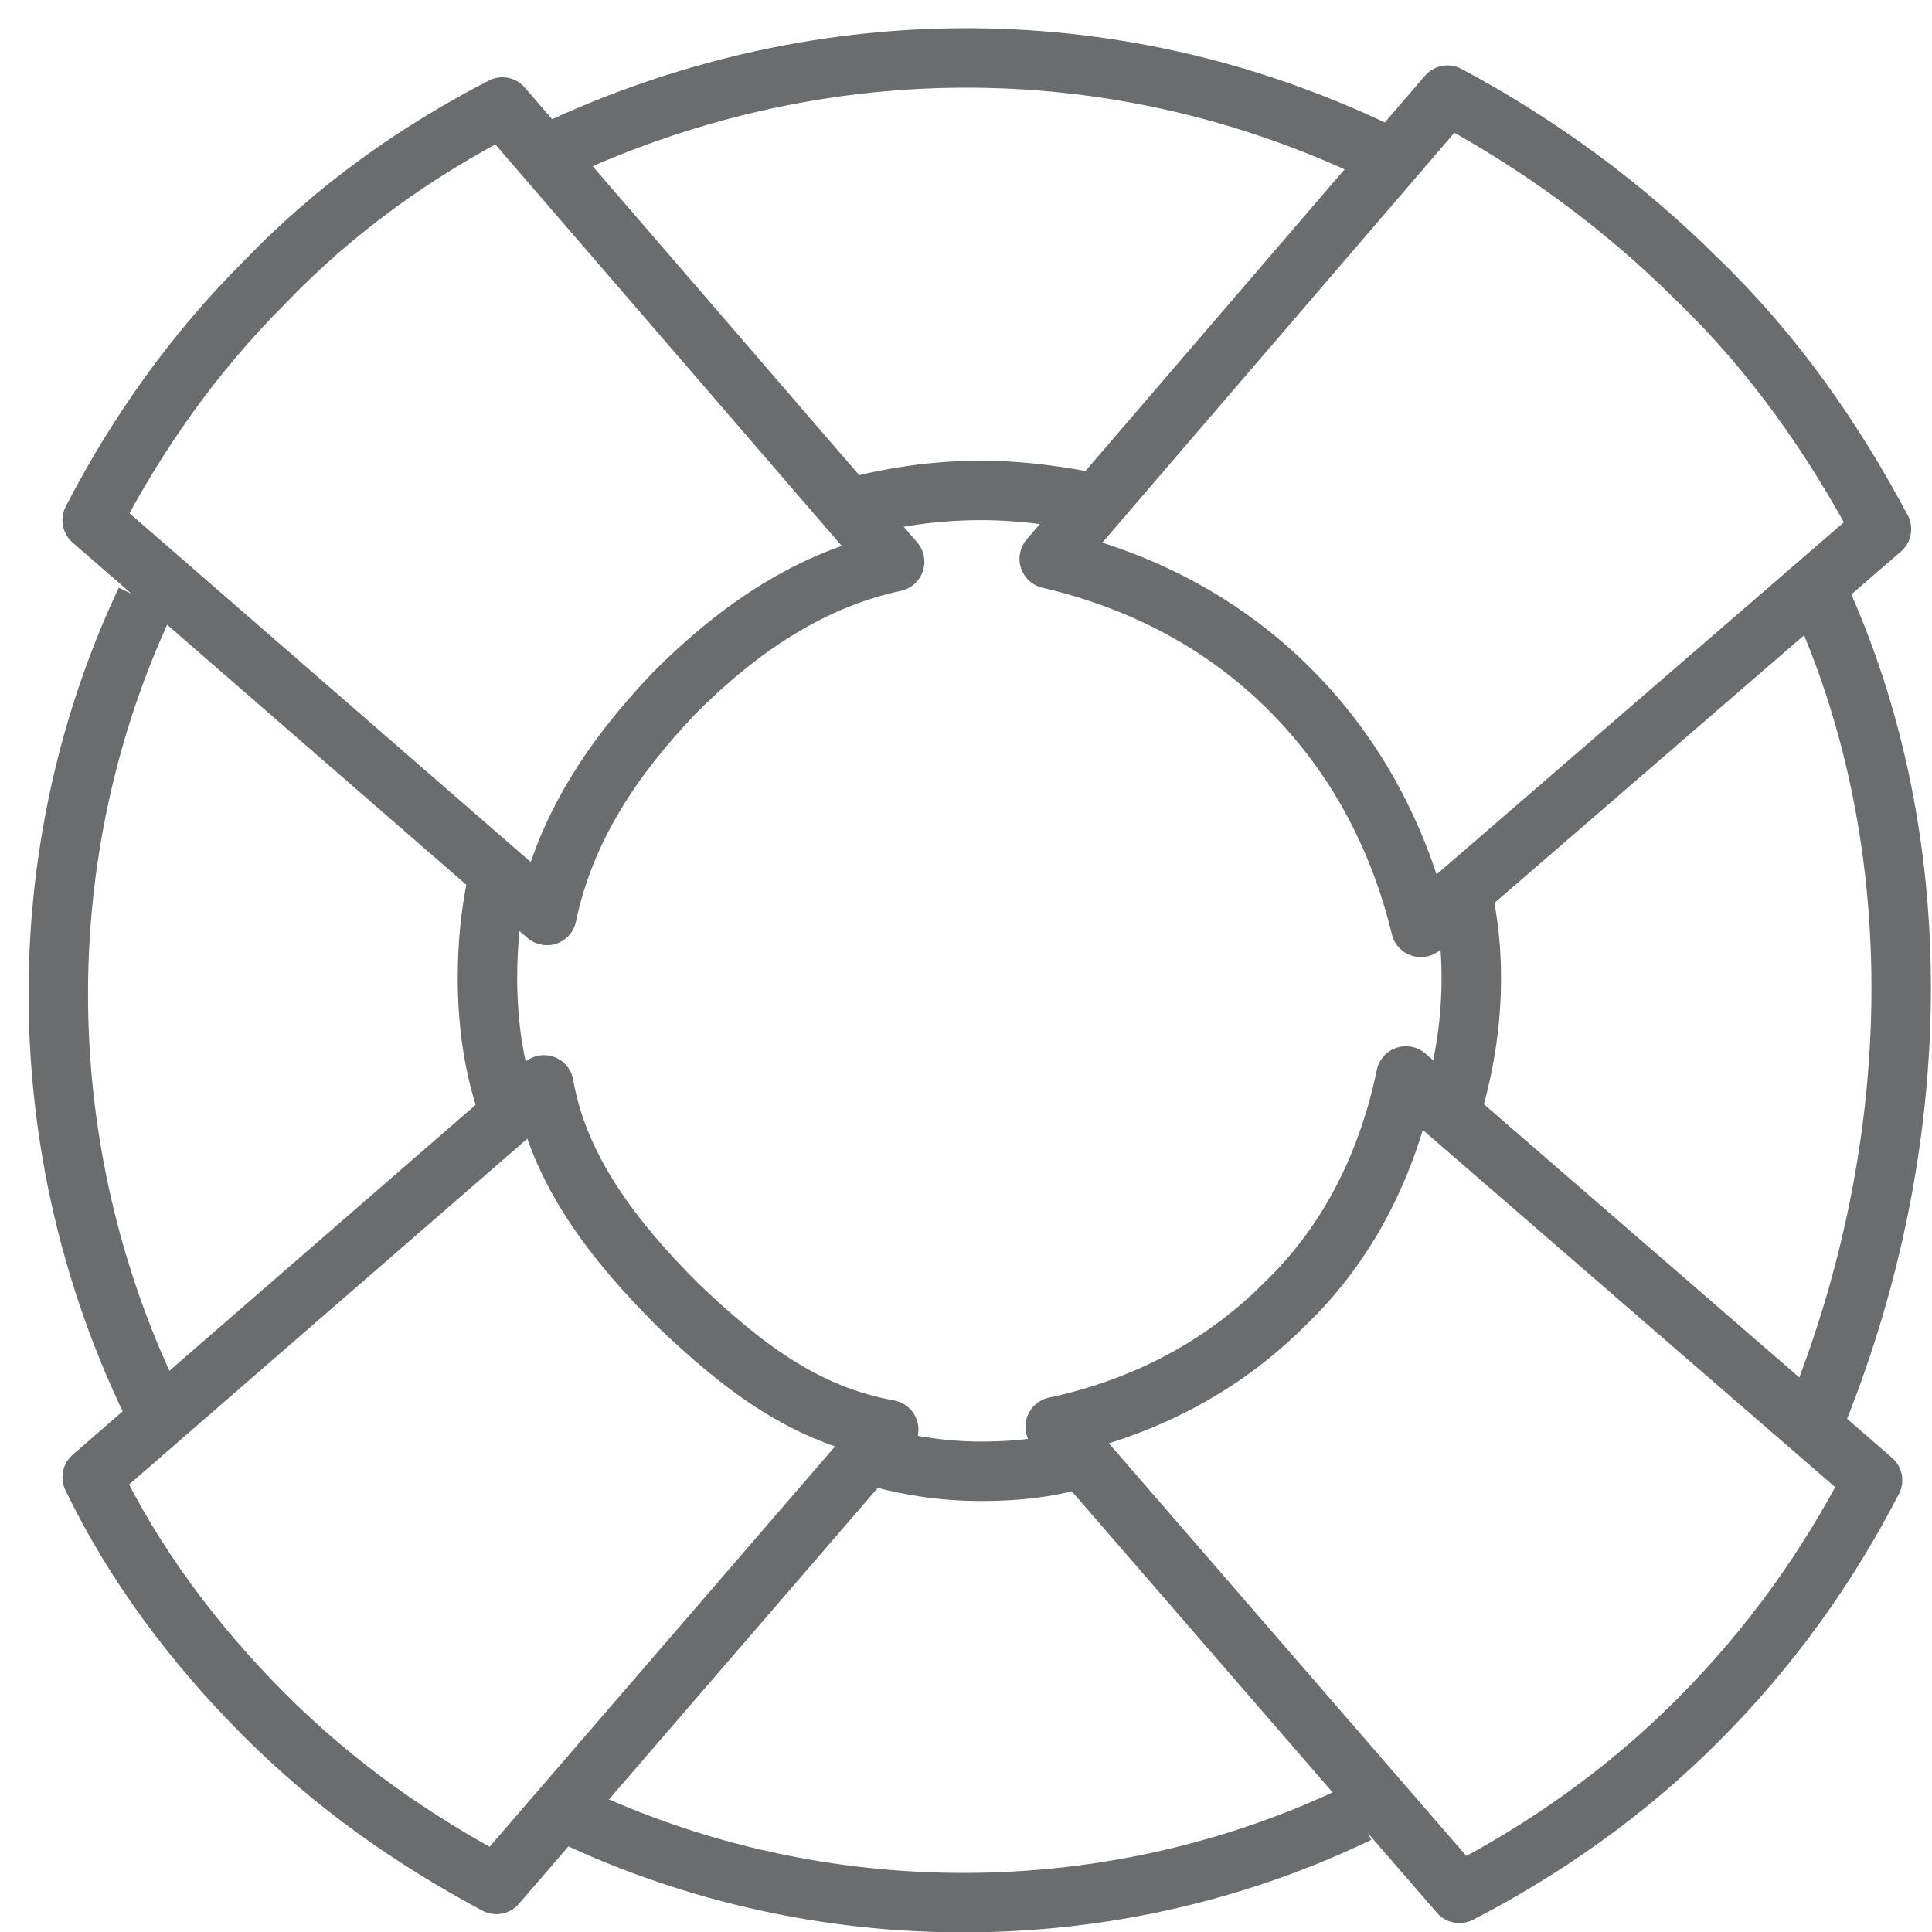
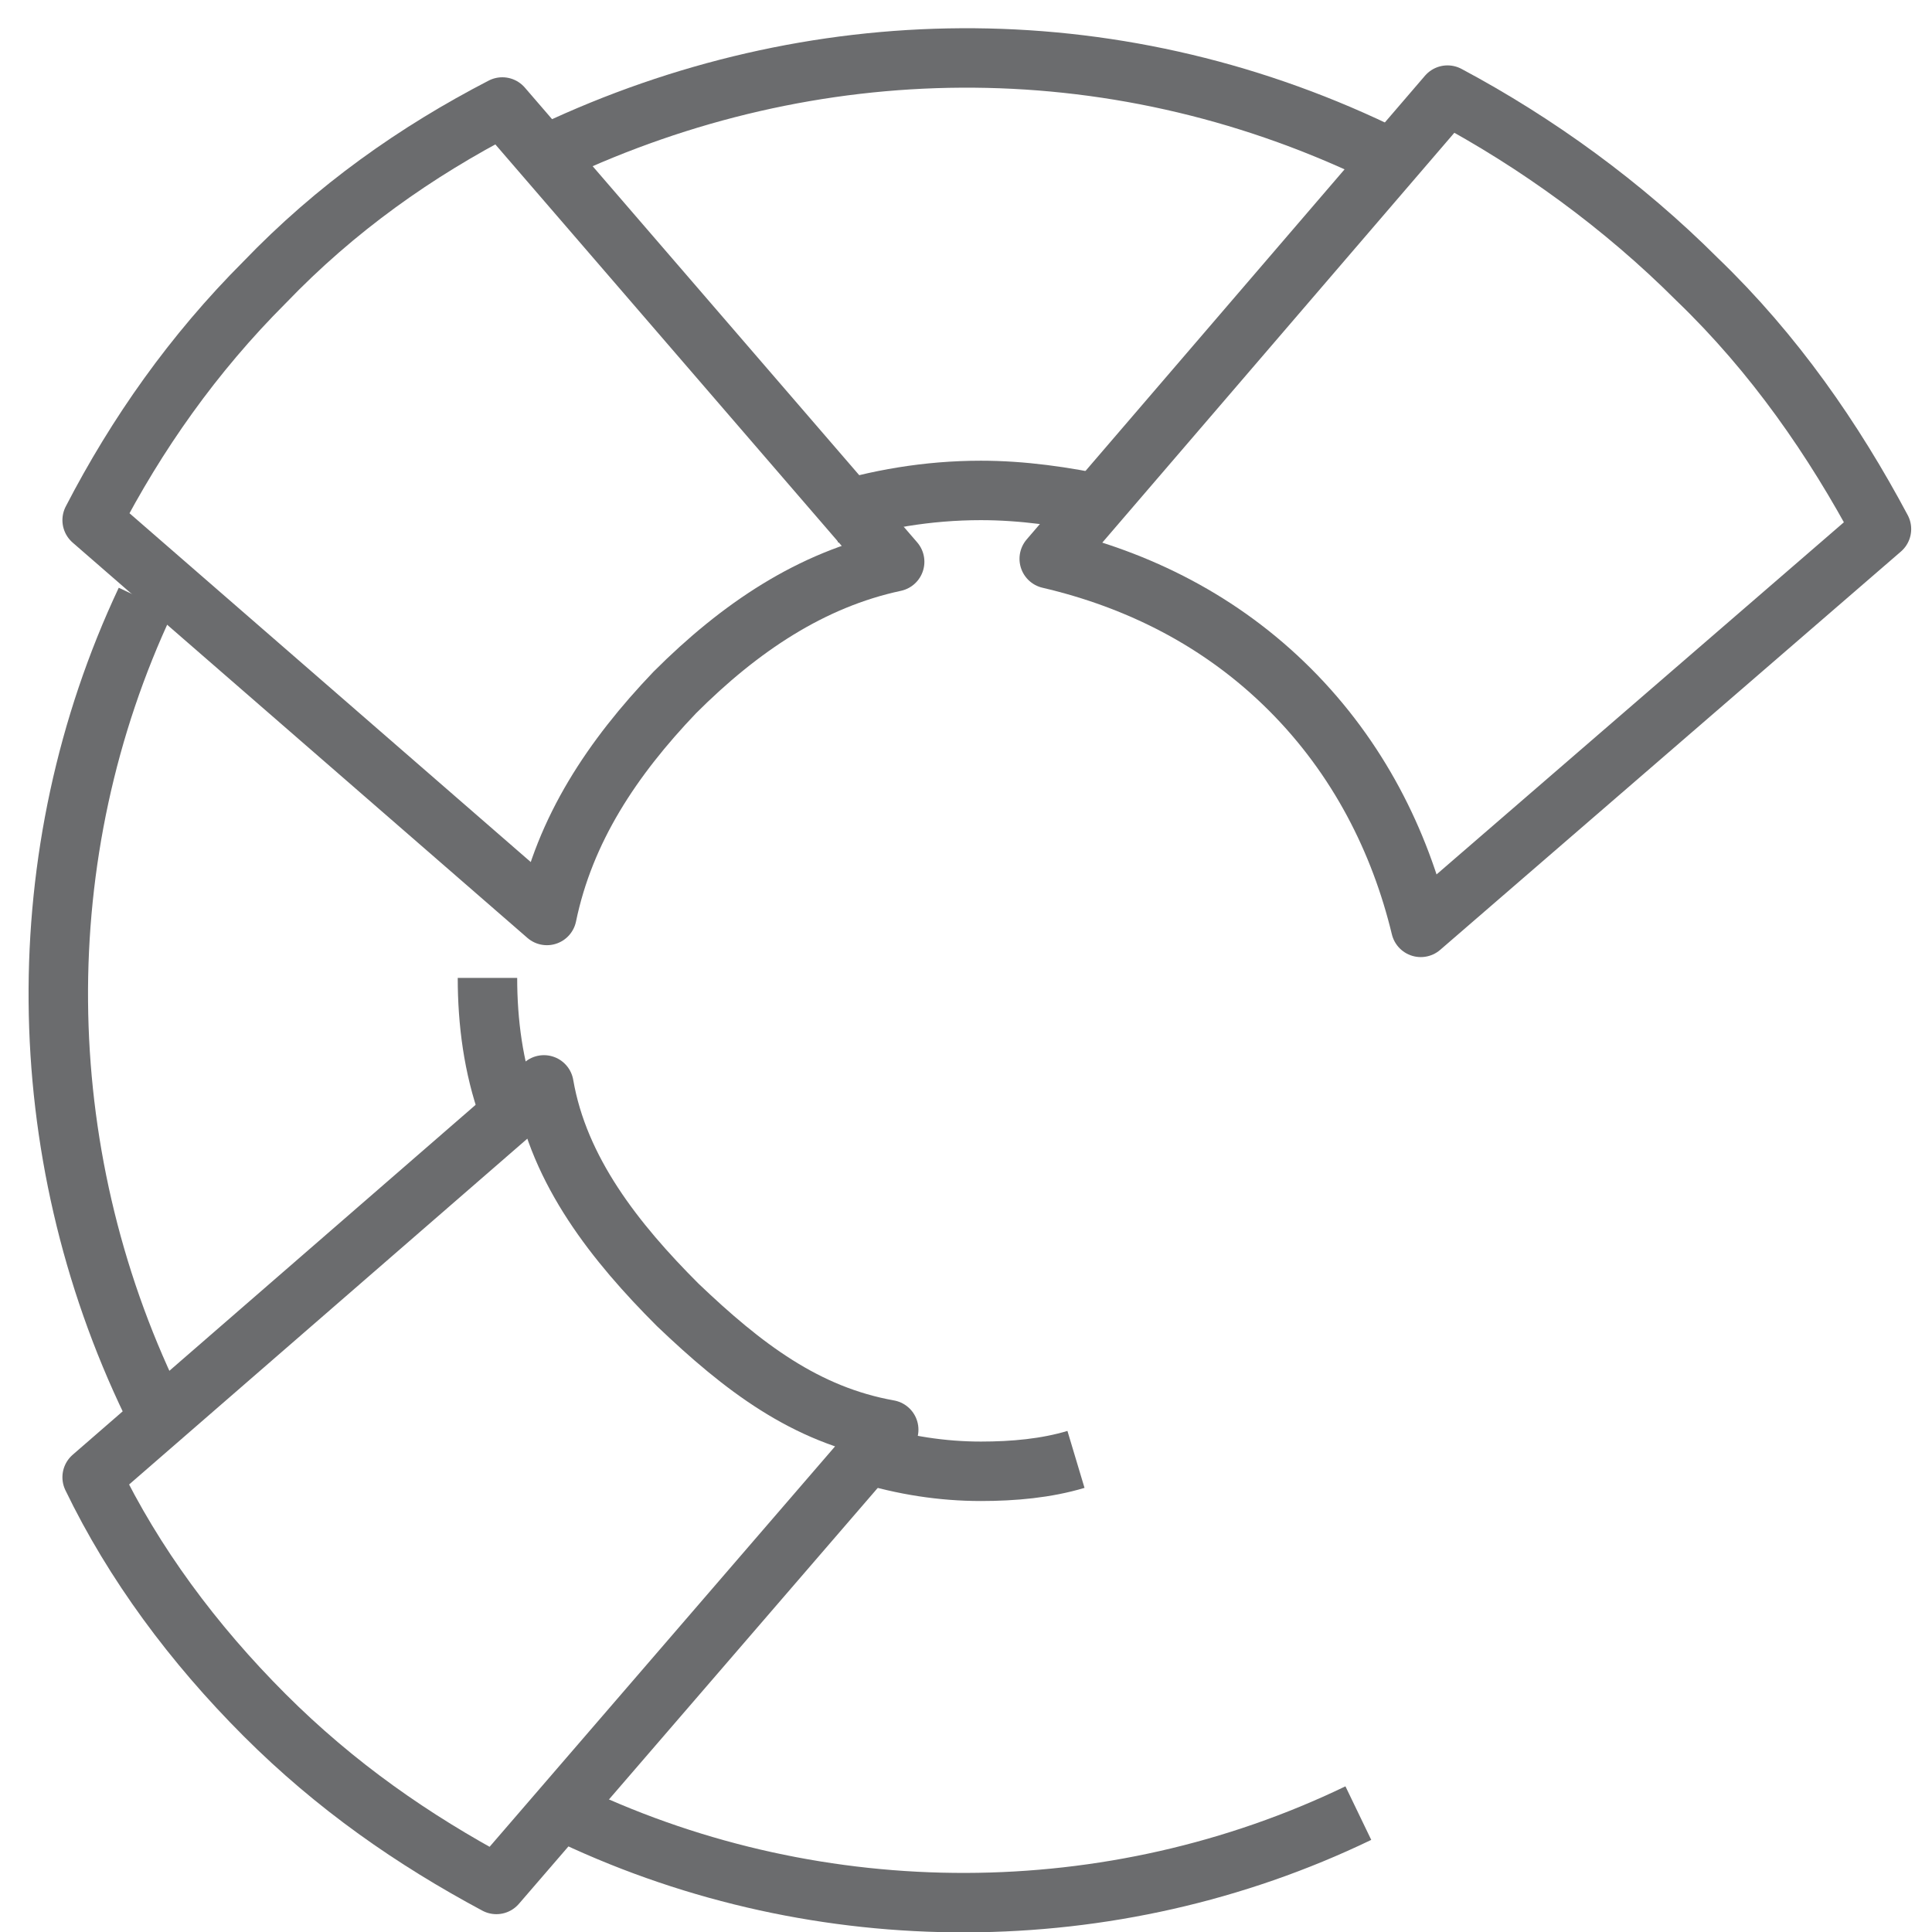
<svg xmlns="http://www.w3.org/2000/svg" xmlns:ns1="http://www.bohemiancoding.com/sketch/ns" version="1.1" id="Layer_1" width="800px" height="800px" viewBox="0 0 65 65" enable-background="new 0 0 65 65" xml:space="preserve">
  <title>Lifer-saver</title>
  <desc>Created with Sketch.</desc>
  <g id="Page-1" ns1:type="MSPage">
    <g id="Lifer-saver" transform="translate(2, 2)" ns1:type="MSLayerGroup">
      <path id="Shape" ns1:type="MSShapeGroup" fill="none" stroke="#6B6C6E" stroke-width="2" stroke-linejoin="round" d="M16.6,3.1    c8.696-4.1,18.722-4.3,27.725,0" />
      <path id="Shape_1_" ns1:type="MSShapeGroup" fill="none" stroke="#6B6C6E" stroke-width="2" stroke-linejoin="round" d="    M3.1,45.2c-4.1-8.5-4.2-18.5-0.2-27" />
      <path id="Shape_2_" ns1:type="MSShapeGroup" fill="none" stroke="#6B6C6E" stroke-width="2" stroke-linejoin="round" d="    M43.7,59c-8.3,4-18.1,4-26.4,0.1" />
-       <path id="Shape_3_" ns1:type="MSShapeGroup" fill="none" stroke="#6B6C6E" stroke-width="2" stroke-linejoin="round" d="    M59.1,17.8c4,8.6,3.6,18.8,0.1,27.6" />
-       <path id="Shape_8_" ns1:type="MSShapeGroup" fill="none" stroke="#6B6C6E" stroke-width="2" stroke-linejoin="round" d="    M15.1,35.3c-0.5-1.4-0.7-2.9-0.7-4.4c0-1.1,0.1-2.1,0.3-3.1" />
+       <path id="Shape_8_" ns1:type="MSShapeGroup" fill="none" stroke="#6B6C6E" stroke-width="2" stroke-linejoin="round" d="    M15.1,35.3c-0.5-1.4-0.7-2.9-0.7-4.4" />
      <path id="Shape_9_" ns1:type="MSShapeGroup" fill="none" stroke="#6B6C6E" stroke-width="2" stroke-linejoin="round" d="    M34.2,47.1c-1,0.3-2.1,0.4-3.2,0.4c-1.3,0-2.6-0.2-3.9-0.6" />
-       <path id="Shape_10_" ns1:type="MSShapeGroup" fill="none" stroke="#6B6C6E" stroke-width="2" stroke-linejoin="round" d="    M47.2,28.1c0.2,0.9,0.3,1.8,0.3,2.8c0,1.4-0.2,2.8-0.6,4.2" />
      <path id="Shape_11_" ns1:type="MSShapeGroup" fill="none" stroke="#6B6C6E" stroke-width="2" stroke-linejoin="round" d="    M25.9,15.3c1.6-0.5,3.3-0.8,5.1-0.8c1.4,0,2.8,0.2,4.2,0.5" />
      <path id="Shape_4_" ns1:type="MSShapeGroup" fill="none" stroke="#6B6C6E" stroke-width="2" stroke-linejoin="round" d="    M41.4,21.2c2.3,2.3,3.7,5.1,4.4,8l15.5-13.4c-1.6-3-3.6-5.9-6.2-8.4c-2.5-2.5-5.4-4.6-8.4-6.2L33.3,16.8    C36.3,17.5,39.1,18.9,41.4,21.2L41.4,21.2z" />
      <path id="Shape_5_" ns1:type="MSShapeGroup" fill="none" stroke="#6B6C6E" stroke-width="2" stroke-linejoin="round" d="    M20.8,41.9c-2.1-2.1-4-4.5-4.5-7.4L1.1,47.7c1.4,2.9,3.4,5.6,5.8,8s5,4.2,7.8,5.7l13.2-15.3C25.1,45.6,23,44,20.8,41.9L20.8,41.9z    " />
-       <path id="Shape_6_" ns1:type="MSShapeGroup" fill="none" stroke="#6B6C6E" stroke-width="2" stroke-linejoin="round" d="    M61,47.8L45.3,34.2c-0.6,2.9-1.9,5.6-4.1,7.7c-2.2,2.2-4.9,3.5-7.7,4.1l13.6,15.7c2.9-1.5,5.6-3.4,8-5.8    C57.6,53.4,59.5,50.7,61,47.8L61,47.8z" />
      <path id="Shape_7_" ns1:type="MSShapeGroup" fill="none" stroke="#6B6C6E" stroke-width="2" stroke-linejoin="round" d="    M20.7,21.3c2.2-2.2,4.6-3.8,7.4-4.4L14.9,1.6C12,3.1,9.3,5,6.9,7.5c-2.4,2.4-4.3,5.1-5.8,8l15.3,13.3C17,25.9,18.6,23.5,20.7,21.3    L20.7,21.3z" />
    </g>
  </g>
</svg>